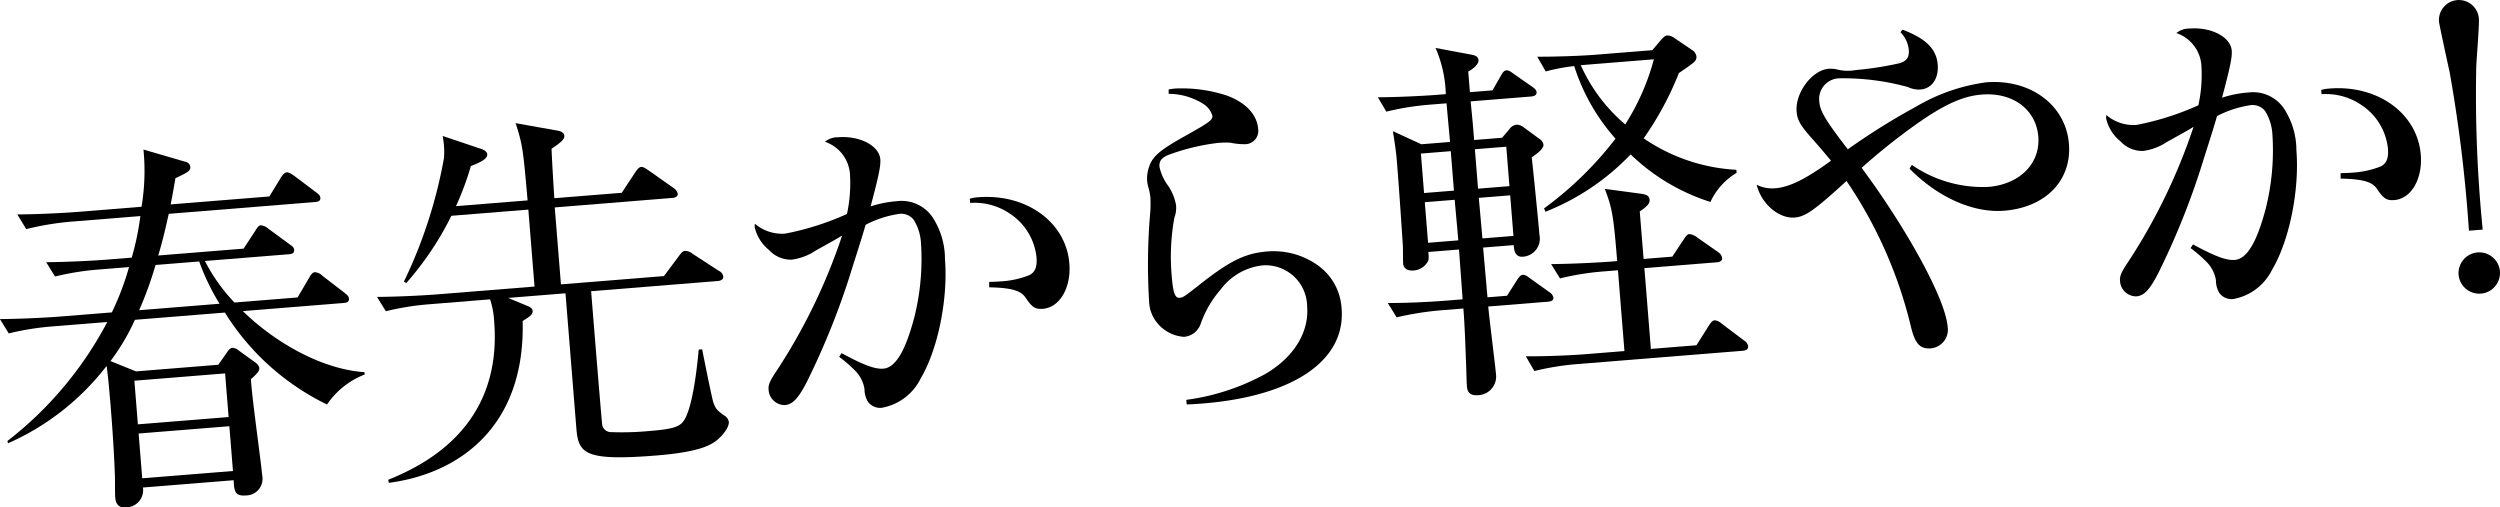
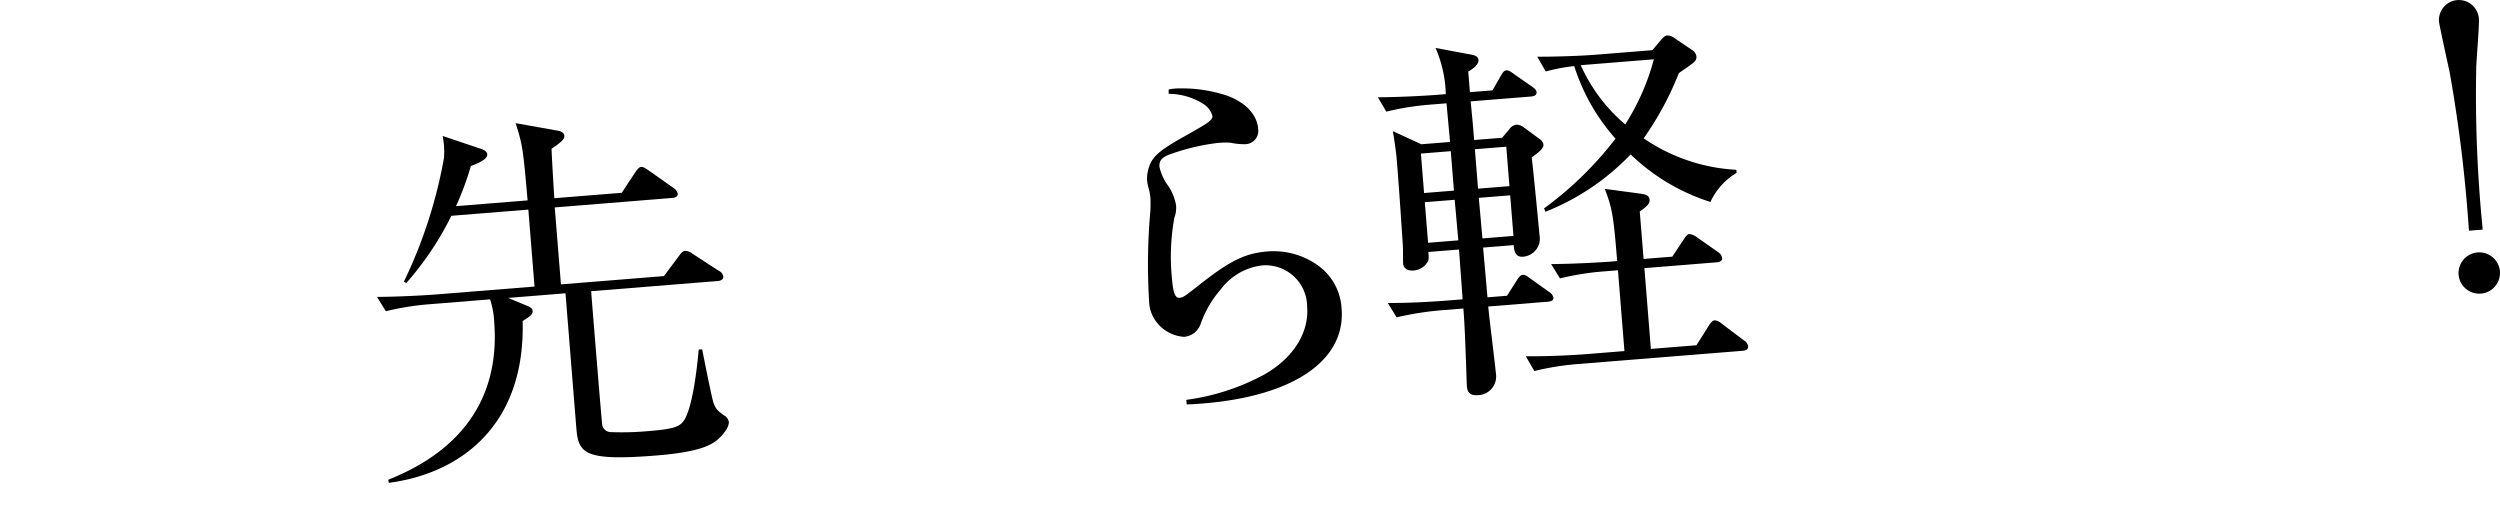
<svg xmlns="http://www.w3.org/2000/svg" width="260.368" height="52.852" viewBox="0 0 260.368 52.852">
  <g id="グループ_1420" data-name="グループ 1420" transform="translate(-492.224 15907.353)">
-     <path id="パス_1876" data-name="パス 1876" d="M74.287,330.777A25.779,25.779,0,0,1,63.645,321.2l-9.37.754a22.744,22.744,0,0,1-2.543,4.3l2.654,1.071,8.572-.689.9-1.277c.213-.338.4-.473.6-.49a1.154,1.154,0,0,1,.667.308l1.7,1.226a.956.956,0,0,1,.408.57c.022.28-.195.578-.871,1.153.048,1.6,1.051,8.584,1.166,10.02a1.734,1.734,0,0,1-1.716,2.1c-1.156.093-1.2-.506-1.251-1.585l-9.45.76a1.8,1.8,0,0,1-1.8,2.071c-.838.067-1.045-.517-1.087-1.036-.033-.4-.014-2.166-.043-2.525-.132-3.641-.5-7.784-.534-8.143-.1-1.236-.252-2.629-.324-3.024a26.377,26.377,0,0,1-10.267,8.049l-.06-.236a38.07,38.07,0,0,0,10.4-12.393l-5.582.448a28.354,28.354,0,0,0-4.675.738l-.924-1.491c2.767-.023,5.6-.21,6.159-.255l5.5-.442a28.629,28.629,0,0,0,1.788-4.719l-3.03.244a28.417,28.417,0,0,0-4.678.737l-.922-1.49c2.768-.022,5.6-.211,6.16-.256l2.751-.22a28.3,28.3,0,0,0,.9-4.327l-7.257.584a30.05,30.05,0,0,0-4.632.774l-.926-1.53c2.688-.016,5.481-.2,6.12-.251l6.818-.549a22.734,22.734,0,0,0,.2-5.956l4.314,1.258a.644.644,0,0,1,.567.557c.035.439-.43.636-1.552,1.168-.273,1.587-.385,2.2-.5,2.729l10.286-.828,1.205-1.983c.25-.381.441-.517.6-.529.239-.02.581.234.751.341l2.308,1.74c.254.18.425.327.445.566.029.359-.287.425-.565.447L57.8,310.915c-.559,2.533-.874,3.6-1.1,4.342l8.893-.715,1.25-1.906c.178-.3.321-.508.56-.528a1.458,1.458,0,0,1,.75.341l2.261,1.664c.254.181.424.287.447.567.029.358-.287.425-.566.447l-8.731.7a18.44,18.44,0,0,0,3.076,4.327l6.578-.529,1.235-2.105c.141-.252.322-.508.56-.527a1.255,1.255,0,0,1,.794.377l2.309,1.78c.258.221.427.328.45.607.029.358-.288.424-.566.446l-10.486.844c2.832,2.781,7.706,6,12.671,6.365l.019.238a8.424,8.424,0,0,0-3.922,3.125m-10.614-3.239-9.449.761.365,4.544,9.449-.76Zm.443,5.5-9.45.761.375,4.664,9.45-.76ZM60.97,315.877l-4.545.366a37.777,37.777,0,0,1-1.709,4.712l8.373-.674a23.655,23.655,0,0,1-2.119-4.4" transform="translate(452 -16196)" />
    <path id="パス_1877" data-name="パス 1877" d="M114.988,317.913l-13.2,1.062c.1,1.275,1.113,13.834,1.166,13.991a.944.944,0,0,0,.937.686,30.113,30.113,0,0,0,3.924-.114c2.552-.2,3.174-.456,3.607-1.053.831-1.15,1.339-4.8,1.57-7.429l.359-.03c.474,2.41,1.064,5.252,1.165,5.525.262.741.431.848,1.114,1.355a.952.952,0,0,1,.5.682c.045.558-.684,1.5-1.366,2s-1.954,1.16-6.219,1.5c-7.535.6-8.085-.234-8.3-2.9l-1.126-13.995-5.981.482,1.953.805c.413.167.586.314.605.553.022.28-.121.491-1.039,1.047.287,11.052-6.666,15.9-13.935,16.852l-.065-.316c3.419-1.4,11.934-5.3,11.033-16.5a8.831,8.831,0,0,0-.426-2.293l-6.178.5a28.476,28.476,0,0,0-4.677.737l-.922-1.491c2.727-.018,5.561-.207,6.158-.255l10.248-.824-.644-8.013-8.015.644a31.94,31.94,0,0,1-4.694,7l-.252-.139a49.685,49.685,0,0,0,4.18-12.9,8.888,8.888,0,0,0-.143-2.276l4.042,1.36c.289.1.583.274.605.554.042.518-.929.917-1.707,1.22a30.766,30.766,0,0,1-1.55,4.177l7.457-.6c-.457-5.179-.5-5.738-1.25-8.045l4.479.8c.285.058.58.235.6.514s-.155.574-1.335,1.352c.023.8.232,4.4.293,5.152l7.017-.564,1.4-2.119c.287-.423.436-.556.636-.572s.412.127.792.378l2.553,1.8a1.017,1.017,0,0,1,.45.6c.027.32-.287.425-.565.448L98,310.25l.644,8.014,10.726-.863,1.594-2.134c.254-.342.4-.474.6-.491a1.25,1.25,0,0,1,.786.3l2.752,1.785a.772.772,0,0,1,.45.605c.02.24-.208.419-.565.448" transform="translate(452 -16196)" />
-     <path id="パス_1878" data-name="パス 1878" d="M127.871,325.424c2.309,1.259,3.507,1.685,4.344,1.617,1.276-.1,2.3-1.831,3.224-5.316a24.881,24.881,0,0,0,.7-7.8,5.092,5.092,0,0,0-.755-2.387,1.67,1.67,0,0,0-1.692-.587,10.9,10.9,0,0,0-3.321,1.111q-.232.861-1.338,4.32a78.5,78.5,0,0,1-4.771,12.022c-.9,1.758-1.5,2.368-2.293,2.432a1.692,1.692,0,0,1-1.7-1.63c-.038-.478.13-.893.847-1.954a60.274,60.274,0,0,0,6.813-14.071c-.536.323-.689.416-2.8,1.59a5.8,5.8,0,0,1-2.454.919,3.087,3.087,0,0,1-2.369-1.013,4.26,4.26,0,0,1-1.472-2.33,1.676,1.676,0,0,1,.008-.4,4.338,4.338,0,0,0,3.173,1.028,28.962,28.962,0,0,0,6.417-2.041,14.764,14.764,0,0,0,.323-3.959,3.837,3.837,0,0,0-2.613-3.562,2.086,2.086,0,0,1,1.365-.471c2.234-.179,4.284.86,4.4,2.3.054.677-.178,1.779-1.011,4.9a11.531,11.531,0,0,1,2.725-.541,3.9,3.9,0,0,1,3.934,2.012,7.936,7.936,0,0,1,1.084,4.006c.334,4.146-.727,9.409-2.529,12.443a5.61,5.61,0,0,1-4.049,3.055,1.578,1.578,0,0,1-1.455-.646,2.553,2.553,0,0,1-.347-1.3,3.45,3.45,0,0,0-.91-1.852,13.719,13.719,0,0,0-1.728-1.507Zm13.353-16.083a3.786,3.786,0,0,1,.871-.149c5.025-.4,9.157,2.593,9.5,6.9.2,2.512-1,4.574-2.75,4.716-.8.064-1.136-.15-1.821-1.178-.5-.723-1.446-1.008-3.777-1.06l-.005-.562c.88-.03.88-.03,1.16-.053a9.6,9.6,0,0,0,3-.642c.619-.291.853-.871.772-1.868a6.187,6.187,0,0,0-2.73-4.516,6.555,6.555,0,0,0-4.187-1.149Z" transform="translate(452 -16196)" />
    <path id="パス_1879" data-name="パス 1879" d="M161.938,297.964a5.457,5.457,0,0,1,.755-.1,15.02,15.02,0,0,1,5.315.738c1.946.725,3.127,1.955,3.249,3.469a1.385,1.385,0,0,1-1.356,1.594,6.876,6.876,0,0,1-1.538-.157,8.913,8.913,0,0,0-1.281.023,22.409,22.409,0,0,0-5.2,1.26c-.7.3-.952.639-.9,1.238a5.085,5.085,0,0,0,.878,1.935,5.209,5.209,0,0,1,.848,2.059,2.985,2.985,0,0,1-.176,1.3,22.593,22.593,0,0,0-.265,6.2c.132,1.633.337,2.179.816,2.14.358-.028.584-.207,1.793-1.147,3.356-2.678,4.977-3.489,7.329-3.679a7.946,7.946,0,0,1,5.294,1.46,5.928,5.928,0,0,1,2.449,4.5c.432,5.383-5.006,9.11-14.456,9.871-.319.026-.837.068-1.677.1l-.039-.479a23.543,23.543,0,0,0,8.173-2.664c2.991-1.724,4.627-4.344,4.409-7.056a4.324,4.324,0,0,0-4.719-4.276,6.317,6.317,0,0,0-4.293,2.513,10.916,10.916,0,0,0-2.079,3.579,2,2,0,0,1-1.737,1.343,3.942,3.942,0,0,1-2.765-1.423,3.729,3.729,0,0,1-.869-2.338,62.469,62.469,0,0,1,.133-9.32,13.145,13.145,0,0,0,.007-1.4,5.673,5.673,0,0,0-.205-1.068,4.329,4.329,0,0,1-.135-.671,3.778,3.778,0,0,1,.544-2.211c.541-.765,1.377-1.354,3.565-2.574,2.342-1.312,2.723-1.583,2.687-2.021a2.236,2.236,0,0,0-1.026-1.283,6.822,6.822,0,0,0-3.532-1Z" transform="translate(452 -16196)" />
    <path id="パス_1880" data-name="パス 1880" d="M199.748,305.035c.094.674.739,7.2.813,8.121a1.881,1.881,0,0,1-1.748,2.227c-.916.074-.92-.969-.939-1.209l-3.189.257.457,5.18,2.033-.163,1-1.566c.214-.338.394-.592.634-.612s.451.124.836.414l1.915,1.37a.955.955,0,0,1,.448.567c.022.28-.167.415-.567.447l-6.219.5c.093,1.156.736,6.161.816,7.158a1.942,1.942,0,0,1-1.88,2.077c-1.077.087-1.131-.591-1.163-.99-.035-.439-.076-2.441-.107-2.841-.083-2.52-.162-4-.258-5.195l-2.272.182a32.035,32.035,0,0,0-4.677.738l-.922-1.49c2.488,0,4.964-.16,6.16-.256l1.634-.131-.377-5.187-3.19.257c.061.757.034.92-.15,1.135a1.833,1.833,0,0,1-1.38.794c-.639.052-1.058-.2-1.1-.754-.023-.279-.006-1.565-.029-1.844-.184-2.794-.379-5.708-.6-8.5-.074-.917-.1-1.275-.436-3.416l2.959,1.367,2.99-.24c-.051-.639-.315-3.426-.364-4.024l-1.594.128a28.394,28.394,0,0,0-4.676.738l-.882-1.494c2.726-.019,5.56-.207,6.118-.252l.957-.077a12.858,12.858,0,0,0-1.067-4.81l3.747.7c.449.084.7.224.728.583.036.439-.682.979-1.069,1.17l.173,2.152,2.352-.189.845-1.472c.211-.378.355-.59.594-.61s.452.125.793.379l1.913,1.33c.3.217.431.366.446.566.027.319-.287.424-.566.447l-6.3.507c.207,2.07.242,2.508.364,4.024l2.911-.234.734-.862a1.093,1.093,0,0,1,.761-.5,1.231,1.231,0,0,1,.787.3l1.579,1.157a.936.936,0,0,1,.448.606c.029.358-.38.754-1.215,1.342m-8.439-.646-3.111.25.33,4.108,3.111-.25Zm.407,5.065-3.111.25.34,4.226,3.151-.254Zm5.374-5.53-3.27.263.33,4.107,3.27-.262Zm.407,5.065-3.269.262.379,4.224,3.23-.26Zm24.216,16.189-17.025,1.37a28.363,28.363,0,0,0-4.675.738l-.886-1.535c2.729.022,5.564-.166,6.123-.211l4.146-.333-.676-8.414-1.4.113a28.18,28.18,0,0,0-4.636.734l-.923-1.491c2.767-.022,5.8-.226,6.12-.251l.758-.062c-.389-4.824-.522-5.495-1.288-7.52l3.732.5c.528.078.9.169.934.647.03.359-.227.66-1.025,1.206l.4,4.945,2.99-.241,1.181-1.781c.249-.381.4-.554.6-.569a1.536,1.536,0,0,1,.789.338l2.211,1.547a.941.941,0,0,1,.411.609c.019.239-.167.415-.566.447l-7.535.606.676,8.413,4.745-.381,1.282-2.03c.249-.381.4-.553.635-.573a1.463,1.463,0,0,1,.753.381l2.307,1.741a.817.817,0,0,1,.407.569c.027.318-.2.458-.563.486m-3.373-15.5a21.18,21.18,0,0,1-8.3-4.95,24.946,24.946,0,0,1-8.87,5.971l-.148-.35a36.422,36.422,0,0,0,7.441-7.26,20.837,20.837,0,0,1-4.3-7.559,19.017,19.017,0,0,0-2.964.559l-.886-1.534c2.489,0,4.926-.115,6.123-.212l5.86-.47.88-1.035c.257-.3.444-.477.683-.5a1.376,1.376,0,0,1,.83.334l1.7,1.148a.981.981,0,0,1,.5.682c.039.479-.151.615-1.825,1.752a32.53,32.53,0,0,1-3.667,6.8,18.811,18.811,0,0,0,9.652,3.277l.026.319a6.884,6.884,0,0,0-2.725,3.028m-13.506-14.243a17.416,17.416,0,0,0,4.63,6.169,24.154,24.154,0,0,0,2.985-6.781Z" transform="translate(452 -16196)" />
-     <path id="パス_1881" data-name="パス 1881" d="M239.339,305.822a12.97,12.97,0,0,0,7.969,2.289c3.269-.264,5.422-2.443,5.2-5.234-.228-2.831-2.661-4.642-5.89-4.381-1.994.16-3.929,1.038-6.929,3.165a66.3,66.3,0,0,0-5.58,4.462c4.818,6.514,8.726,13.7,8.955,16.536a1.95,1.95,0,0,1-1.744,2.267c-1.117.089-1.643-.47-2.064-2.2a46.069,46.069,0,0,0-6.722-15.23c-3.328,3.037-4.276,3.716-5.393,3.806-1.674.134-3.487-1.446-3.966-3.414a3.665,3.665,0,0,0,1.955.365c1.476-.119,3.212-.981,5.788-2.873-.753-.9-1.108-1.316-1.727-2.029-1.453-1.608-1.778-2.144-1.855-3.1-.157-1.953,1.619-4.3,3.335-4.442a2.993,2.993,0,0,1,.93.086,4.562,4.562,0,0,0,1.889.048,34.3,34.3,0,0,0,4.4-.674c.867-.191,1.194-.618,1.13-1.416a3.046,3.046,0,0,0-.871-1.856l.219-.258c2.442.927,3.532,2,3.663,3.638.116,1.435-.6,2.5-1.8,2.593a2.62,2.62,0,0,1-1.3-.256,25.227,25.227,0,0,0-7.136-.911,2.152,2.152,0,0,0-2.086,2.495c.076.957.721,1.988,2.961,4.9a68.633,68.633,0,0,1,7.069-4.421,19.468,19.468,0,0,1,7.338-2.556c4.626-.372,8.3,2.382,8.621,6.409.3,3.788-2.4,6.613-6.743,6.963-3.228.259-6.934-1.409-9.862-4.383Z" transform="translate(452 -16196)" />
-     <path id="パス_1882" data-name="パス 1882" d="M268.618,314.1c2.308,1.259,3.507,1.685,4.344,1.617,1.276-.1,2.3-1.831,3.224-5.315a24.918,24.918,0,0,0,.7-7.8,5.1,5.1,0,0,0-.755-2.387,1.669,1.669,0,0,0-1.691-.586,10.885,10.885,0,0,0-3.322,1.11q-.231.861-1.338,4.321a78.419,78.419,0,0,1-4.771,12.021c-.9,1.758-1.495,2.368-2.292,2.432a1.691,1.691,0,0,1-1.7-1.63c-.038-.478.129-.892.846-1.954a60.254,60.254,0,0,0,6.813-14.071c-.536.324-.688.417-2.8,1.59a5.811,5.811,0,0,1-2.455.92,3.09,3.09,0,0,1-2.368-1.014,4.256,4.256,0,0,1-1.472-2.329,1.685,1.685,0,0,1,.008-.4,4.332,4.332,0,0,0,3.173,1.028,28.971,28.971,0,0,0,6.416-2.041,14.723,14.723,0,0,0,.324-3.958,3.838,3.838,0,0,0-2.613-3.562,2.077,2.077,0,0,1,1.365-.471c2.234-.18,4.283.859,4.4,2.3.054.677-.178,1.78-1.01,4.9a11.467,11.467,0,0,1,2.725-.54,3.893,3.893,0,0,1,3.933,2.012,7.934,7.934,0,0,1,1.085,4c.334,4.147-.727,9.409-2.53,12.443a5.606,5.606,0,0,1-4.049,3.055,1.578,1.578,0,0,1-1.455-.646,2.554,2.554,0,0,1-.345-1.3,3.461,3.461,0,0,0-.912-1.853,13.9,13.9,0,0,0-1.727-1.506Zm13.353-16.083a3.776,3.776,0,0,1,.871-.149c5.024-.4,9.156,2.593,9.5,6.9.2,2.513-.995,4.575-2.749,4.716-.8.064-1.137-.15-1.822-1.178-.5-.722-1.444-1.007-3.777-1.06l-.005-.562c.88-.03.88-.03,1.16-.053a9.571,9.571,0,0,0,3-.642c.619-.291.853-.871.772-1.868a6.188,6.188,0,0,0-2.73-4.516,6.544,6.544,0,0,0-4.186-1.148Z" transform="translate(452 -16196)" />
    <path id="パス_1883" data-name="パス 1883" d="M297.356,312.674a151.158,151.158,0,0,0-2.013-16.533c-.186-.828-1.082-4.968-1.1-5.208a2.081,2.081,0,1,1,4.148-.334c.057.717-.258,4.275-.274,5.079a140.471,140.471,0,0,0,.675,16.88Zm3.229,4.234a2.16,2.16,0,0,1-4.306.347,2.16,2.16,0,0,1,4.306-.347" transform="translate(452 -16196)" />
  </g>
</svg>